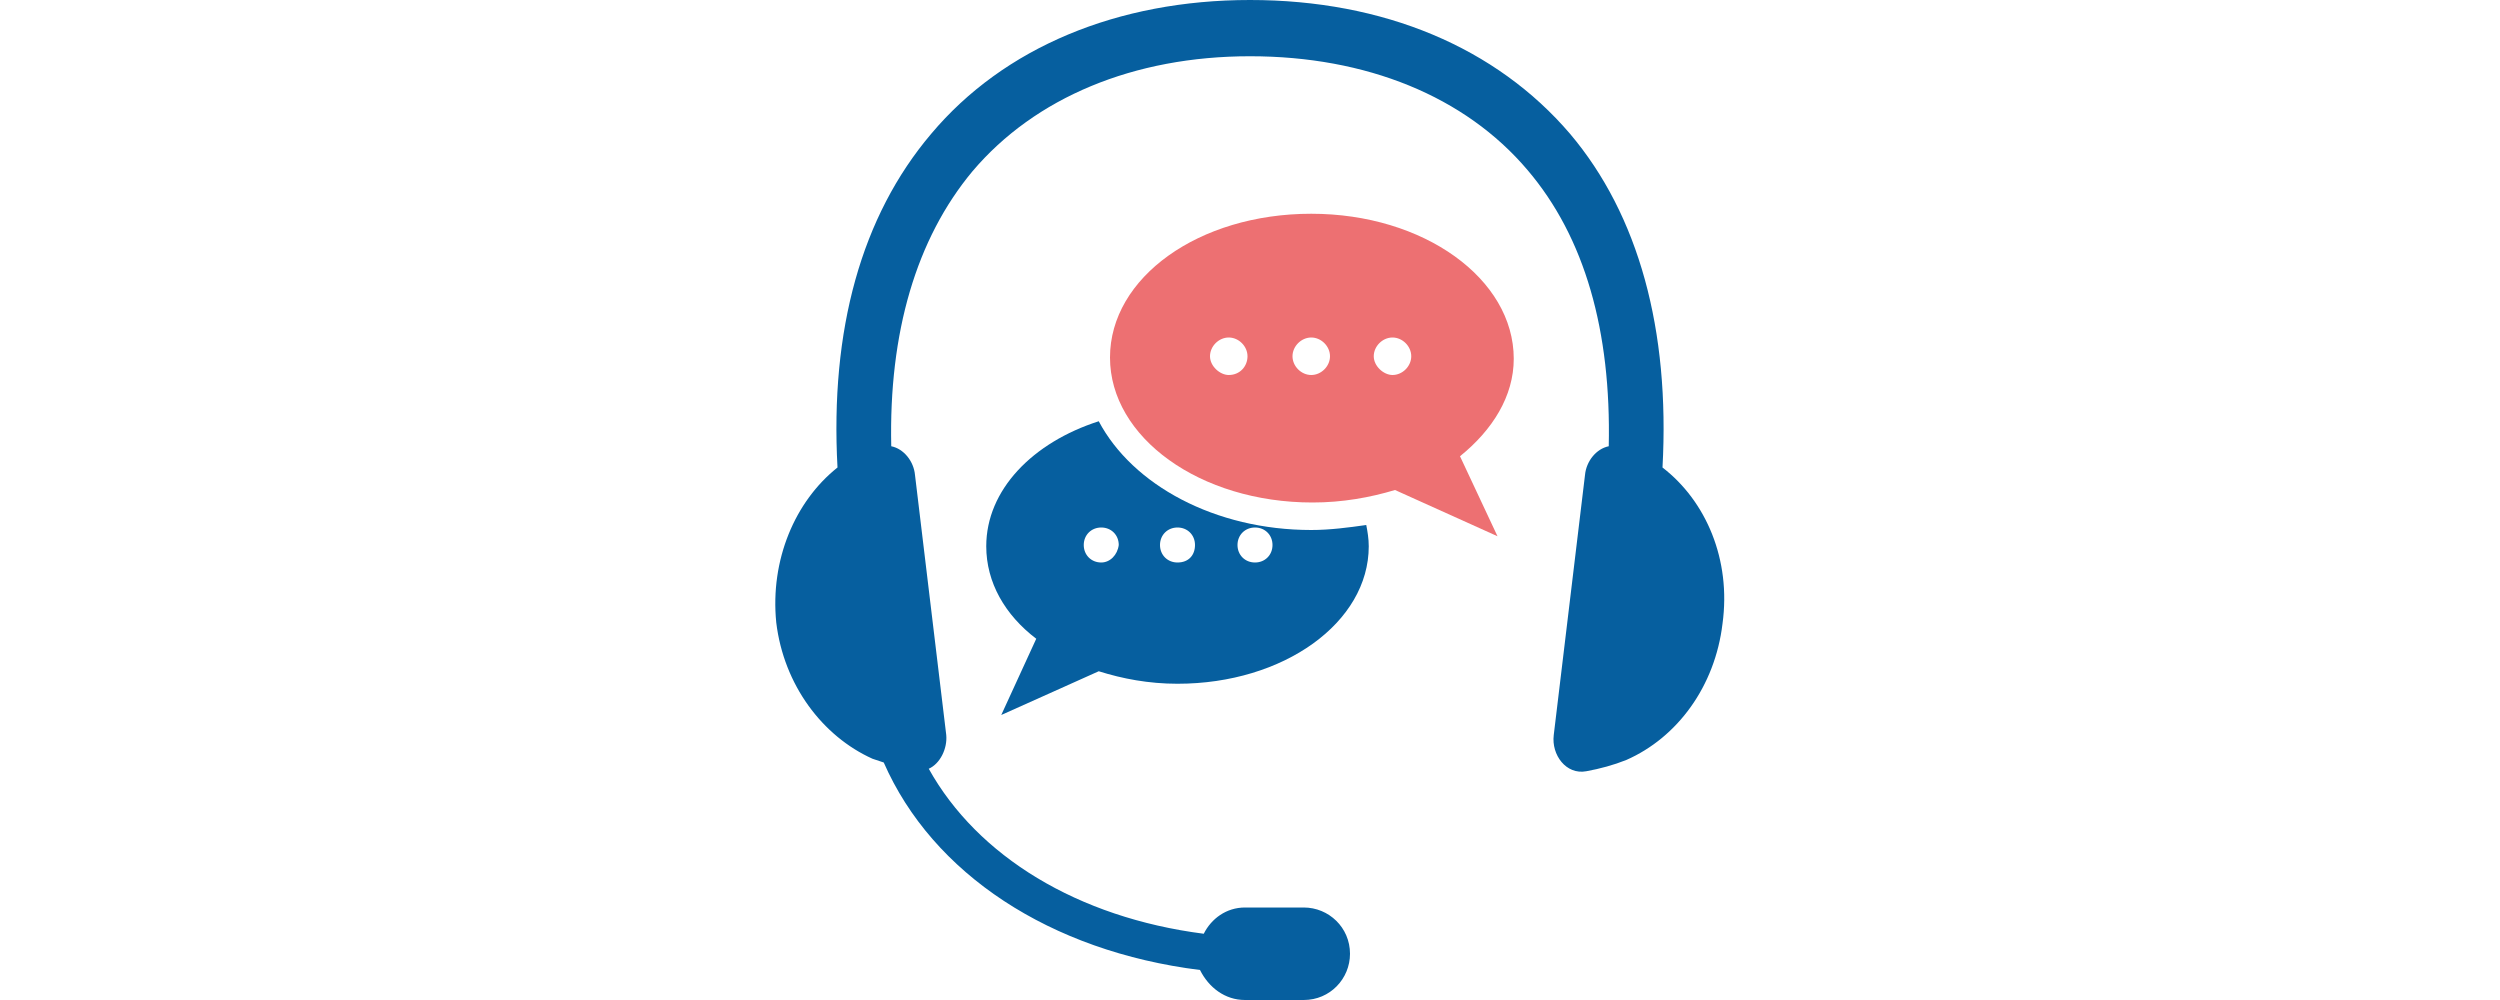
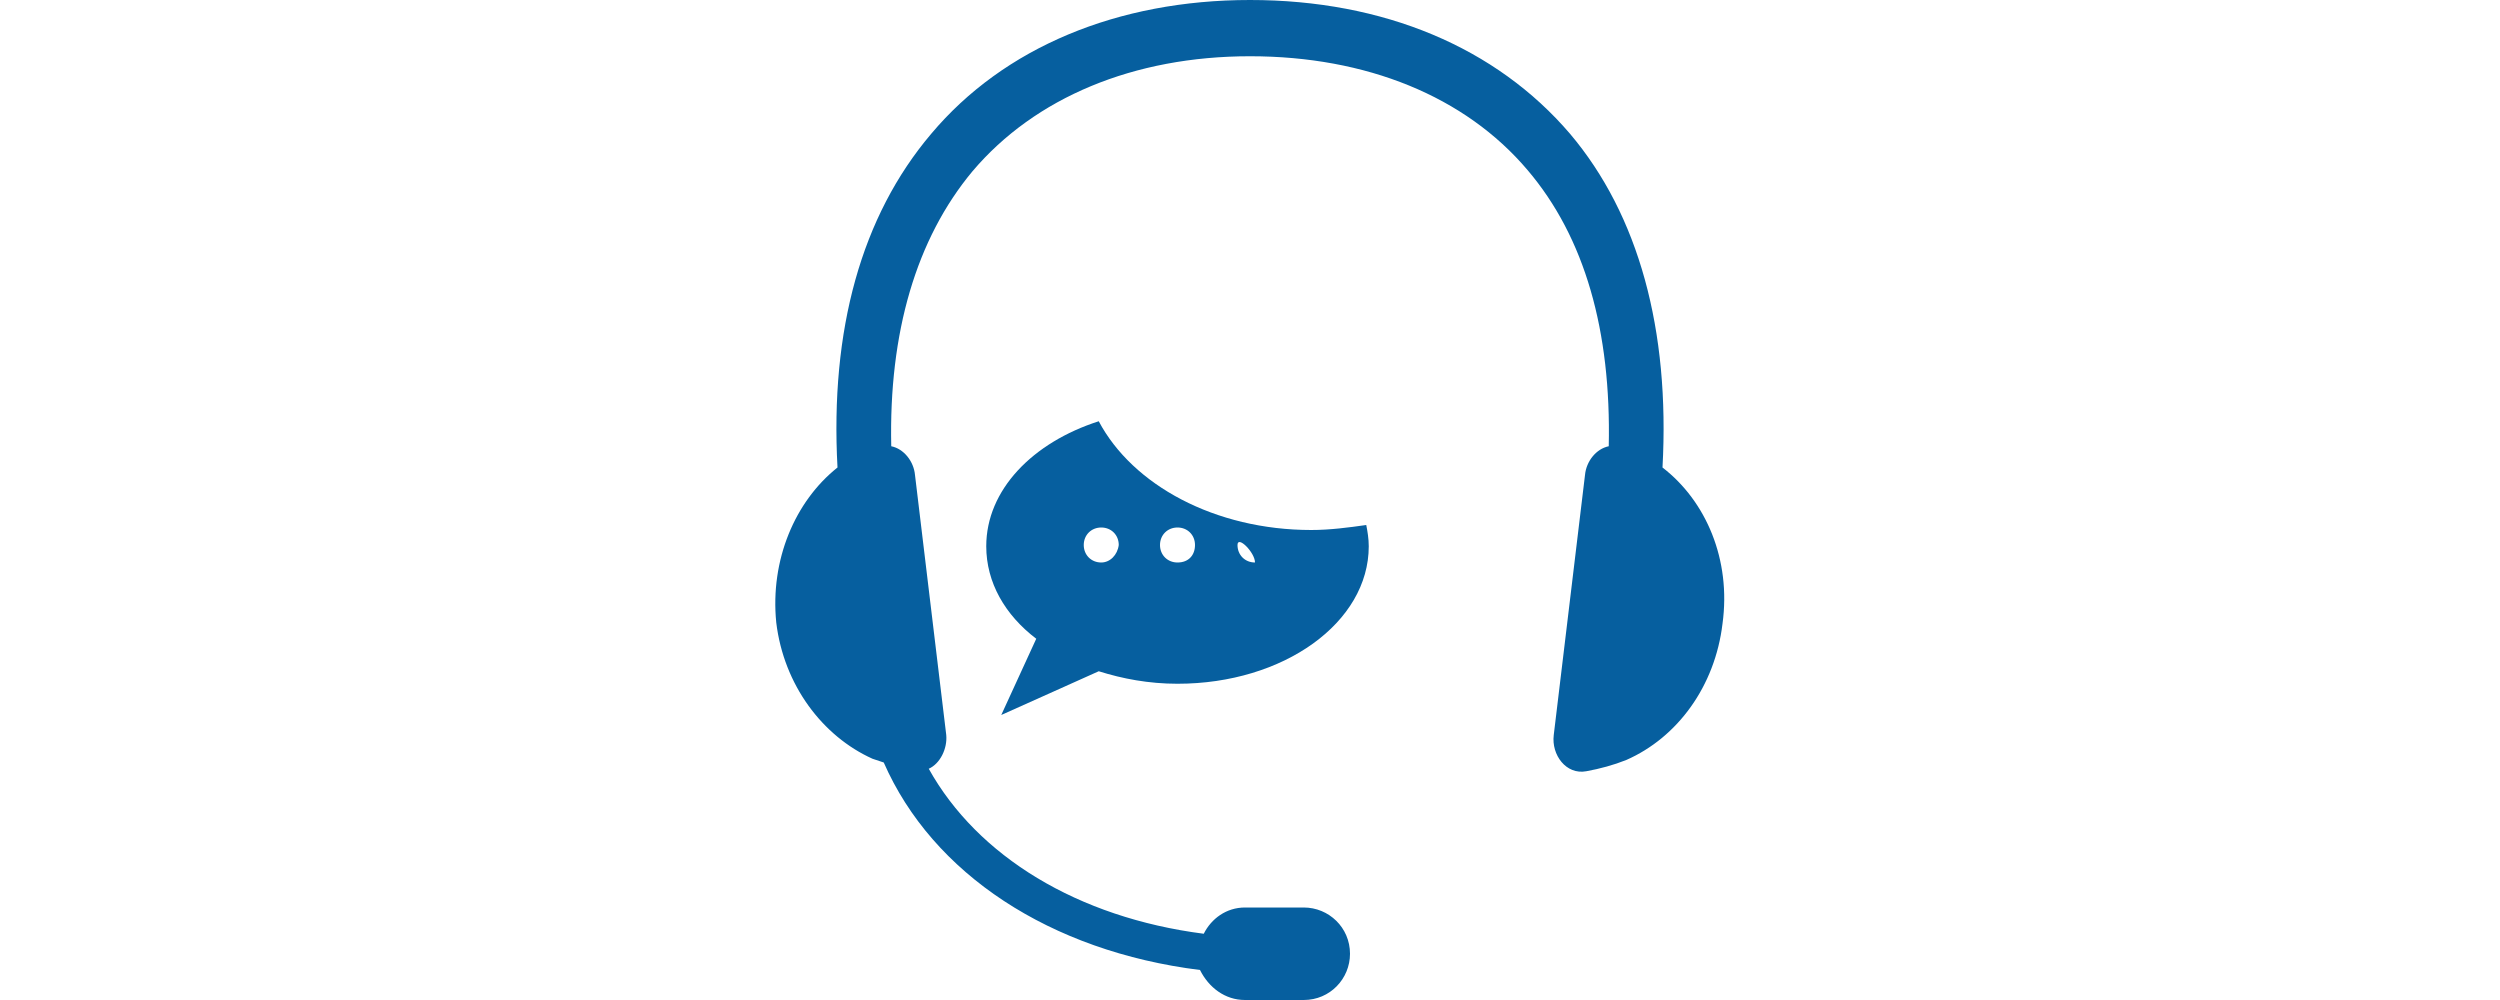
<svg xmlns="http://www.w3.org/2000/svg" version="1.1" id="Vrstva_1" x="0px" y="0px" viewBox="0 0 200 80" style="enable-background:new 0 0 200 80;" xml:space="preserve">
  <style type="text/css">
	.st0{fill:#065F9F;}
	.st1{fill:#ED7072;}
</style>
  <g>
    <g>
      <path class="st0" d="M133,37.4c0.6-11-1.9-20.2-7.4-26.7C119.7,3.8,110.7,0,100,0C89.4,0,80.3,3.8,74.5,10.7    c-5.6,6.6-8.1,15.7-7.5,26.7c-3.4,2.7-5.4,7.4-4.9,12.4c0.6,5,3.7,9.1,7.7,10.9c0.3,0.1,0.6,0.2,0.9,0.3    C74.6,69.9,84,76.1,96,77.6c0.7,1.4,2,2.4,3.6,2.4h4.7c2.1,0,3.7-1.7,3.7-3.7c0-2.1-1.7-3.7-3.7-3.7h-4.7c-1.5,0-2.7,0.9-3.3,2.1    c-10.1-1.3-18.1-6.2-22-13.2c0.9-0.4,1.5-1.6,1.4-2.7L73.2,38c-0.1-1.1-0.9-2.1-1.9-2.3c-0.2-9.1,2-16.6,6.5-22    c5-5.9,12.9-9.2,22.2-9.2s17.2,3.2,22.2,9.1c4.6,5.4,6.7,12.9,6.5,22.1c-1,0.2-1.8,1.2-1.9,2.3l-2.5,20.8c-0.2,1.6,1,3.2,2.6,2.9    c1.1-0.2,2.2-0.5,3.2-0.9c4.1-1.8,7.1-5.9,7.7-10.9C138.5,44.8,136.5,40.1,133,37.4z" />
    </g>
    <g>
-       <path class="st0" d="M104.9,42.4c-7.7,0-14.3-3.6-17-8.7c-5.3,1.7-9,5.5-9,10c0,2.9,1.5,5.5,4,7.4l-2.8,6.1l7.8-3.5    c1.9,0.6,4,1,6.3,1c8.5,0,15.3-4.9,15.3-11c0-0.6-0.1-1.2-0.2-1.7C107.9,42.2,106.4,42.4,104.9,42.4z M88.1,45    c-0.8,0-1.4-0.6-1.4-1.4c0-0.8,0.6-1.4,1.4-1.4s1.4,0.6,1.4,1.4C89.4,44.4,88.8,45,88.1,45z M94.2,45c-0.8,0-1.4-0.6-1.4-1.4    c0-0.8,0.6-1.4,1.4-1.4s1.4,0.6,1.4,1.4S95.1,45,94.2,45z M100.4,45c-0.8,0-1.4-0.6-1.4-1.4c0-0.8,0.6-1.4,1.4-1.4    s1.4,0.6,1.4,1.4S101.2,45,100.4,45z" />
-       <path class="st1" d="M88.8,28.6c0,6.4,7.2,11.6,16.2,11.6c2.4,0,4.6-0.4,6.6-1l8.2,3.7l-3-6.4c2.6-2.1,4.3-4.8,4.3-7.8    c0-6.4-7.2-11.6-16.2-11.6S88.8,22.2,88.8,28.6z M109.9,28.5c0-0.8,0.7-1.5,1.5-1.5s1.5,0.7,1.5,1.5s-0.7,1.5-1.5,1.5    C110.7,30,109.9,29.3,109.9,28.5z M103.4,28.5c0-0.8,0.7-1.5,1.5-1.5s1.5,0.7,1.5,1.5s-0.7,1.5-1.5,1.5    C104.1,30,103.4,29.3,103.4,28.5z M96.8,28.5c0-0.8,0.7-1.5,1.5-1.5s1.5,0.7,1.5,1.5S99.2,30,98.3,30C97.6,30,96.8,29.3,96.8,28.5    z" />
+       <path class="st0" d="M104.9,42.4c-7.7,0-14.3-3.6-17-8.7c-5.3,1.7-9,5.5-9,10c0,2.9,1.5,5.5,4,7.4l-2.8,6.1l7.8-3.5    c1.9,0.6,4,1,6.3,1c8.5,0,15.3-4.9,15.3-11c0-0.6-0.1-1.2-0.2-1.7C107.9,42.2,106.4,42.4,104.9,42.4z M88.1,45    c-0.8,0-1.4-0.6-1.4-1.4c0-0.8,0.6-1.4,1.4-1.4s1.4,0.6,1.4,1.4C89.4,44.4,88.8,45,88.1,45z M94.2,45c-0.8,0-1.4-0.6-1.4-1.4    c0-0.8,0.6-1.4,1.4-1.4s1.4,0.6,1.4,1.4S95.1,45,94.2,45z M100.4,45c-0.8,0-1.4-0.6-1.4-1.4s1.4,0.6,1.4,1.4S101.2,45,100.4,45z" />
    </g>
  </g>
</svg>